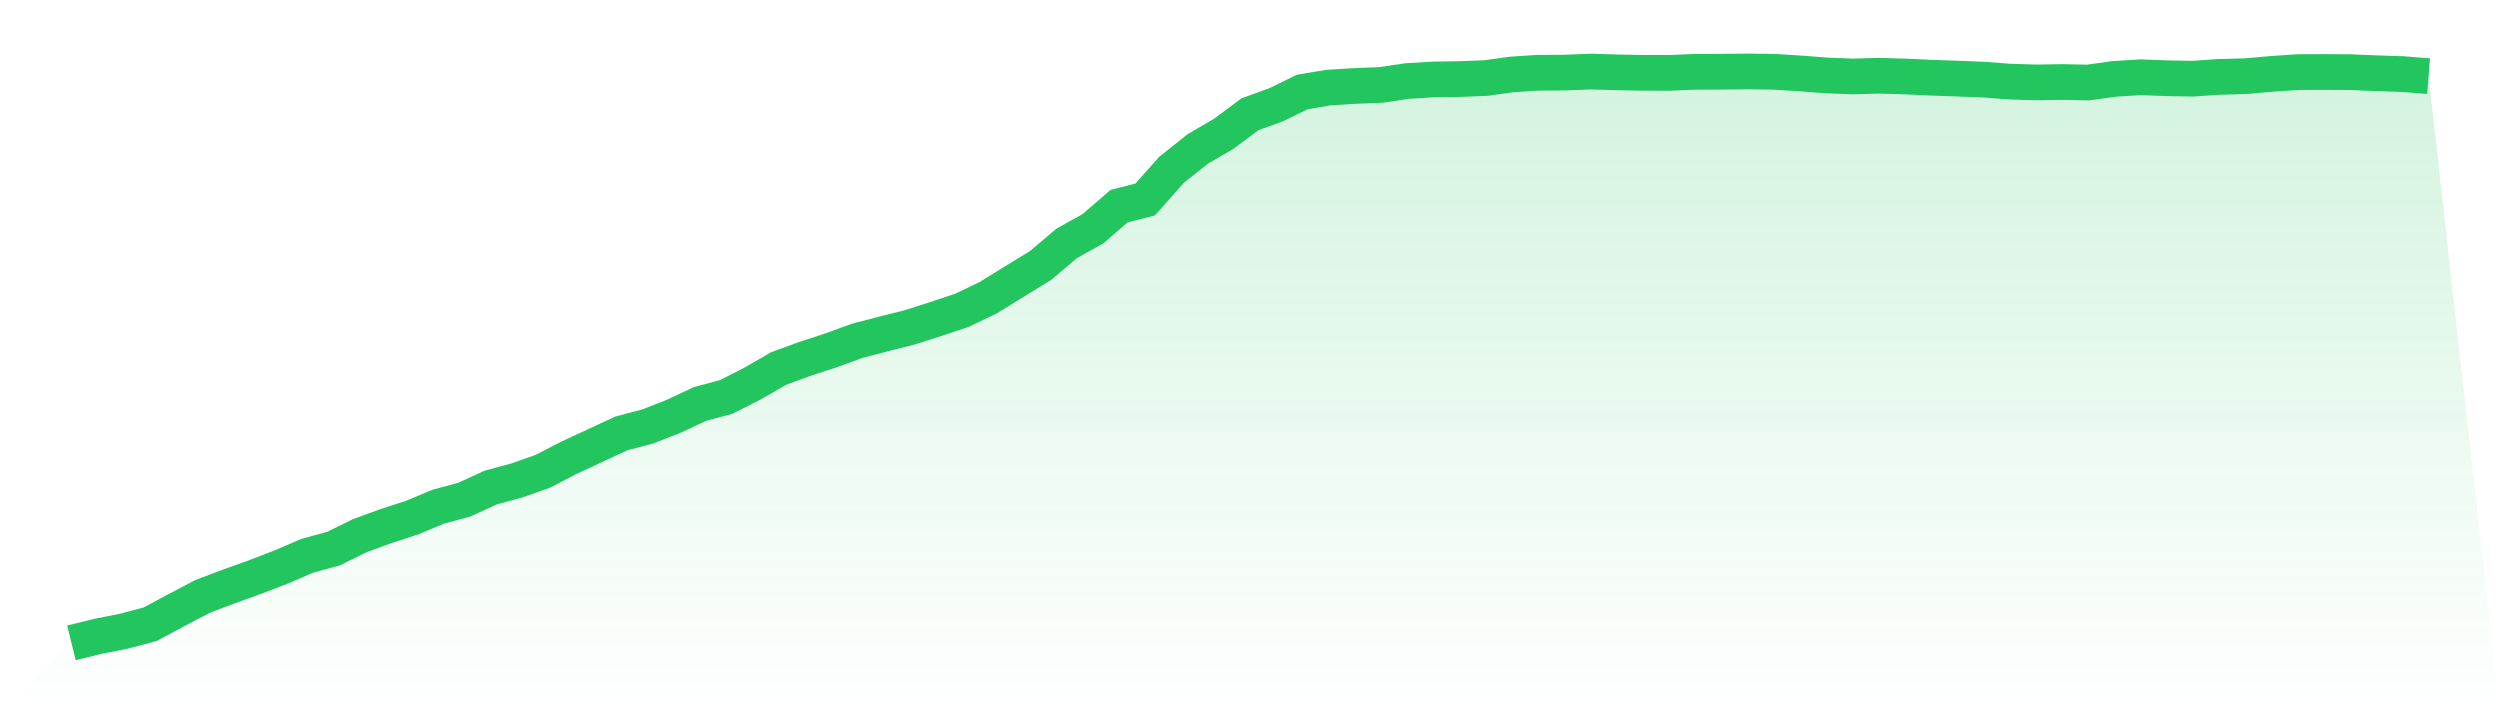
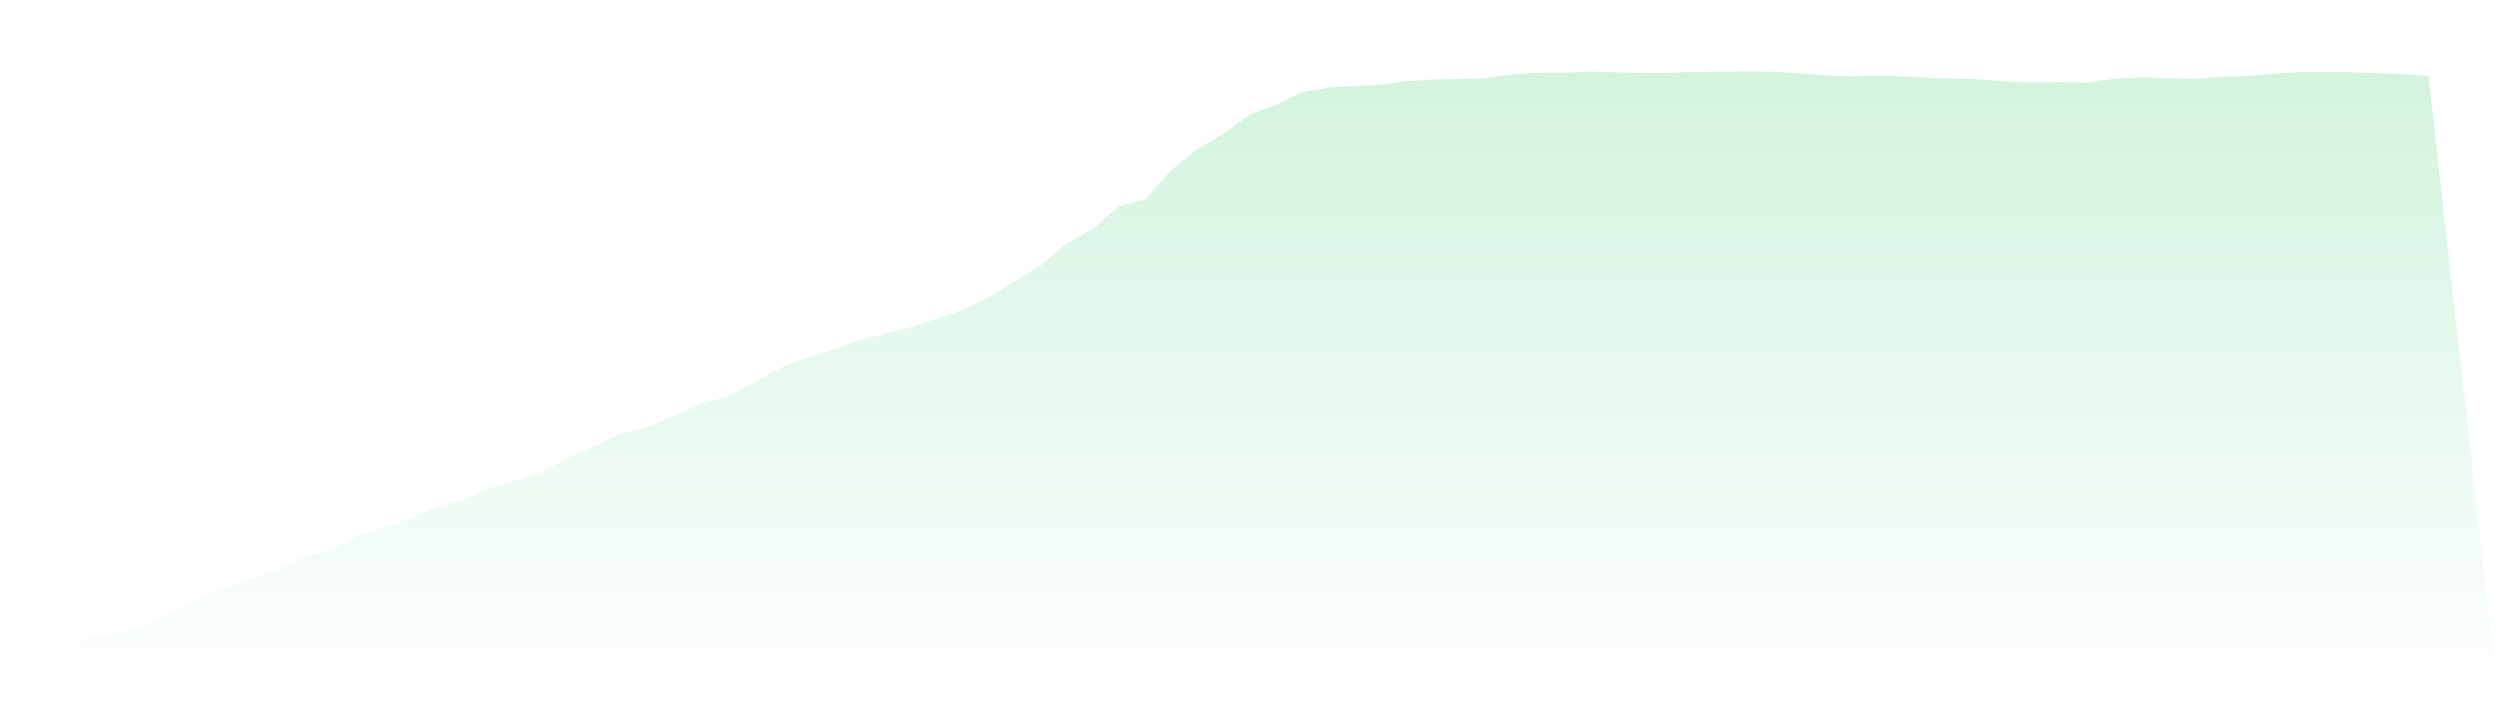
<svg xmlns="http://www.w3.org/2000/svg" viewBox="0 0 140 40">
  <defs>
    <linearGradient id="gradient" x1="0" x2="0" y1="0" y2="1">
      <stop offset="0%" stop-color="#22c55e" stop-opacity="0.2" />
      <stop offset="100%" stop-color="#22c55e" stop-opacity="0" />
    </linearGradient>
  </defs>
  <path d="M4,36 L4,36 L5.467,35.637 L6.933,35.349 L8.4,34.959 L9.867,34.174 L11.333,33.404 L12.8,32.847 L14.267,32.32 L15.733,31.758 L17.2,31.126 L18.667,30.725 L20.133,30.004 L21.6,29.466 L23.067,28.99 L24.533,28.377 L26,27.981 L27.467,27.306 L28.933,26.908 L30.4,26.391 L31.867,25.63 L33.333,24.952 L34.8,24.269 L36.267,23.884 L37.733,23.309 L39.2,22.62 L40.667,22.23 L42.133,21.485 L43.6,20.638 L45.067,20.1 L46.533,19.621 L48,19.085 L49.467,18.703 L50.933,18.335 L52.4,17.867 L53.867,17.377 L55.333,16.675 L56.8,15.769 L58.267,14.87 L59.733,13.63 L61.2,12.812 L62.667,11.545 L64.133,11.171 L65.6,9.514 L67.067,8.344 L68.533,7.489 L70,6.397 L71.467,5.864 L72.933,5.149 L74.4,4.904 L75.867,4.815 L77.333,4.756 L78.8,4.538 L80.267,4.449 L81.733,4.428 L83.2,4.371 L84.667,4.169 L86.133,4.073 L87.6,4.067 L89.067,4.008 L90.533,4.051 L92,4.078 L93.467,4.081 L94.933,4.022 L96.4,4.016 L97.867,4 L99.333,4.019 L100.8,4.11 L102.267,4.223 L103.733,4.282 L105.2,4.242 L106.667,4.282 L108.133,4.35 L109.6,4.401 L111.067,4.457 L112.533,4.57 L114,4.616 L115.467,4.594 L116.933,4.621 L118.4,4.417 L119.867,4.325 L121.333,4.382 L122.8,4.406 L124.267,4.307 L125.733,4.266 L127.2,4.14 L128.667,4.038 L130.133,4.032 L131.6,4.04 L133.067,4.1 L134.533,4.148 L136,4.266 L140,40 L0,40 z" fill="url(#gradient)" />
-   <path d="M4,36 L4,36 L5.467,35.637 L6.933,35.349 L8.4,34.959 L9.867,34.174 L11.333,33.404 L12.8,32.847 L14.267,32.32 L15.733,31.758 L17.2,31.126 L18.667,30.725 L20.133,30.004 L21.6,29.466 L23.067,28.99 L24.533,28.377 L26,27.981 L27.467,27.306 L28.933,26.908 L30.4,26.391 L31.867,25.63 L33.333,24.952 L34.8,24.269 L36.267,23.884 L37.733,23.309 L39.2,22.62 L40.667,22.23 L42.133,21.485 L43.6,20.638 L45.067,20.1 L46.533,19.621 L48,19.085 L49.467,18.703 L50.933,18.335 L52.4,17.867 L53.867,17.377 L55.333,16.675 L56.8,15.769 L58.267,14.87 L59.733,13.63 L61.2,12.812 L62.667,11.545 L64.133,11.171 L65.6,9.514 L67.067,8.344 L68.533,7.489 L70,6.397 L71.467,5.864 L72.933,5.149 L74.4,4.904 L75.867,4.815 L77.333,4.756 L78.8,4.538 L80.267,4.449 L81.733,4.428 L83.2,4.371 L84.667,4.169 L86.133,4.073 L87.6,4.067 L89.067,4.008 L90.533,4.051 L92,4.078 L93.467,4.081 L94.933,4.022 L96.4,4.016 L97.867,4 L99.333,4.019 L100.8,4.11 L102.267,4.223 L103.733,4.282 L105.2,4.242 L106.667,4.282 L108.133,4.35 L109.6,4.401 L111.067,4.457 L112.533,4.57 L114,4.616 L115.467,4.594 L116.933,4.621 L118.4,4.417 L119.867,4.325 L121.333,4.382 L122.8,4.406 L124.267,4.307 L125.733,4.266 L127.2,4.14 L128.667,4.038 L130.133,4.032 L131.6,4.04 L133.067,4.1 L134.533,4.148 L136,4.266" fill="none" stroke="#22c55e" stroke-width="2" />
</svg>